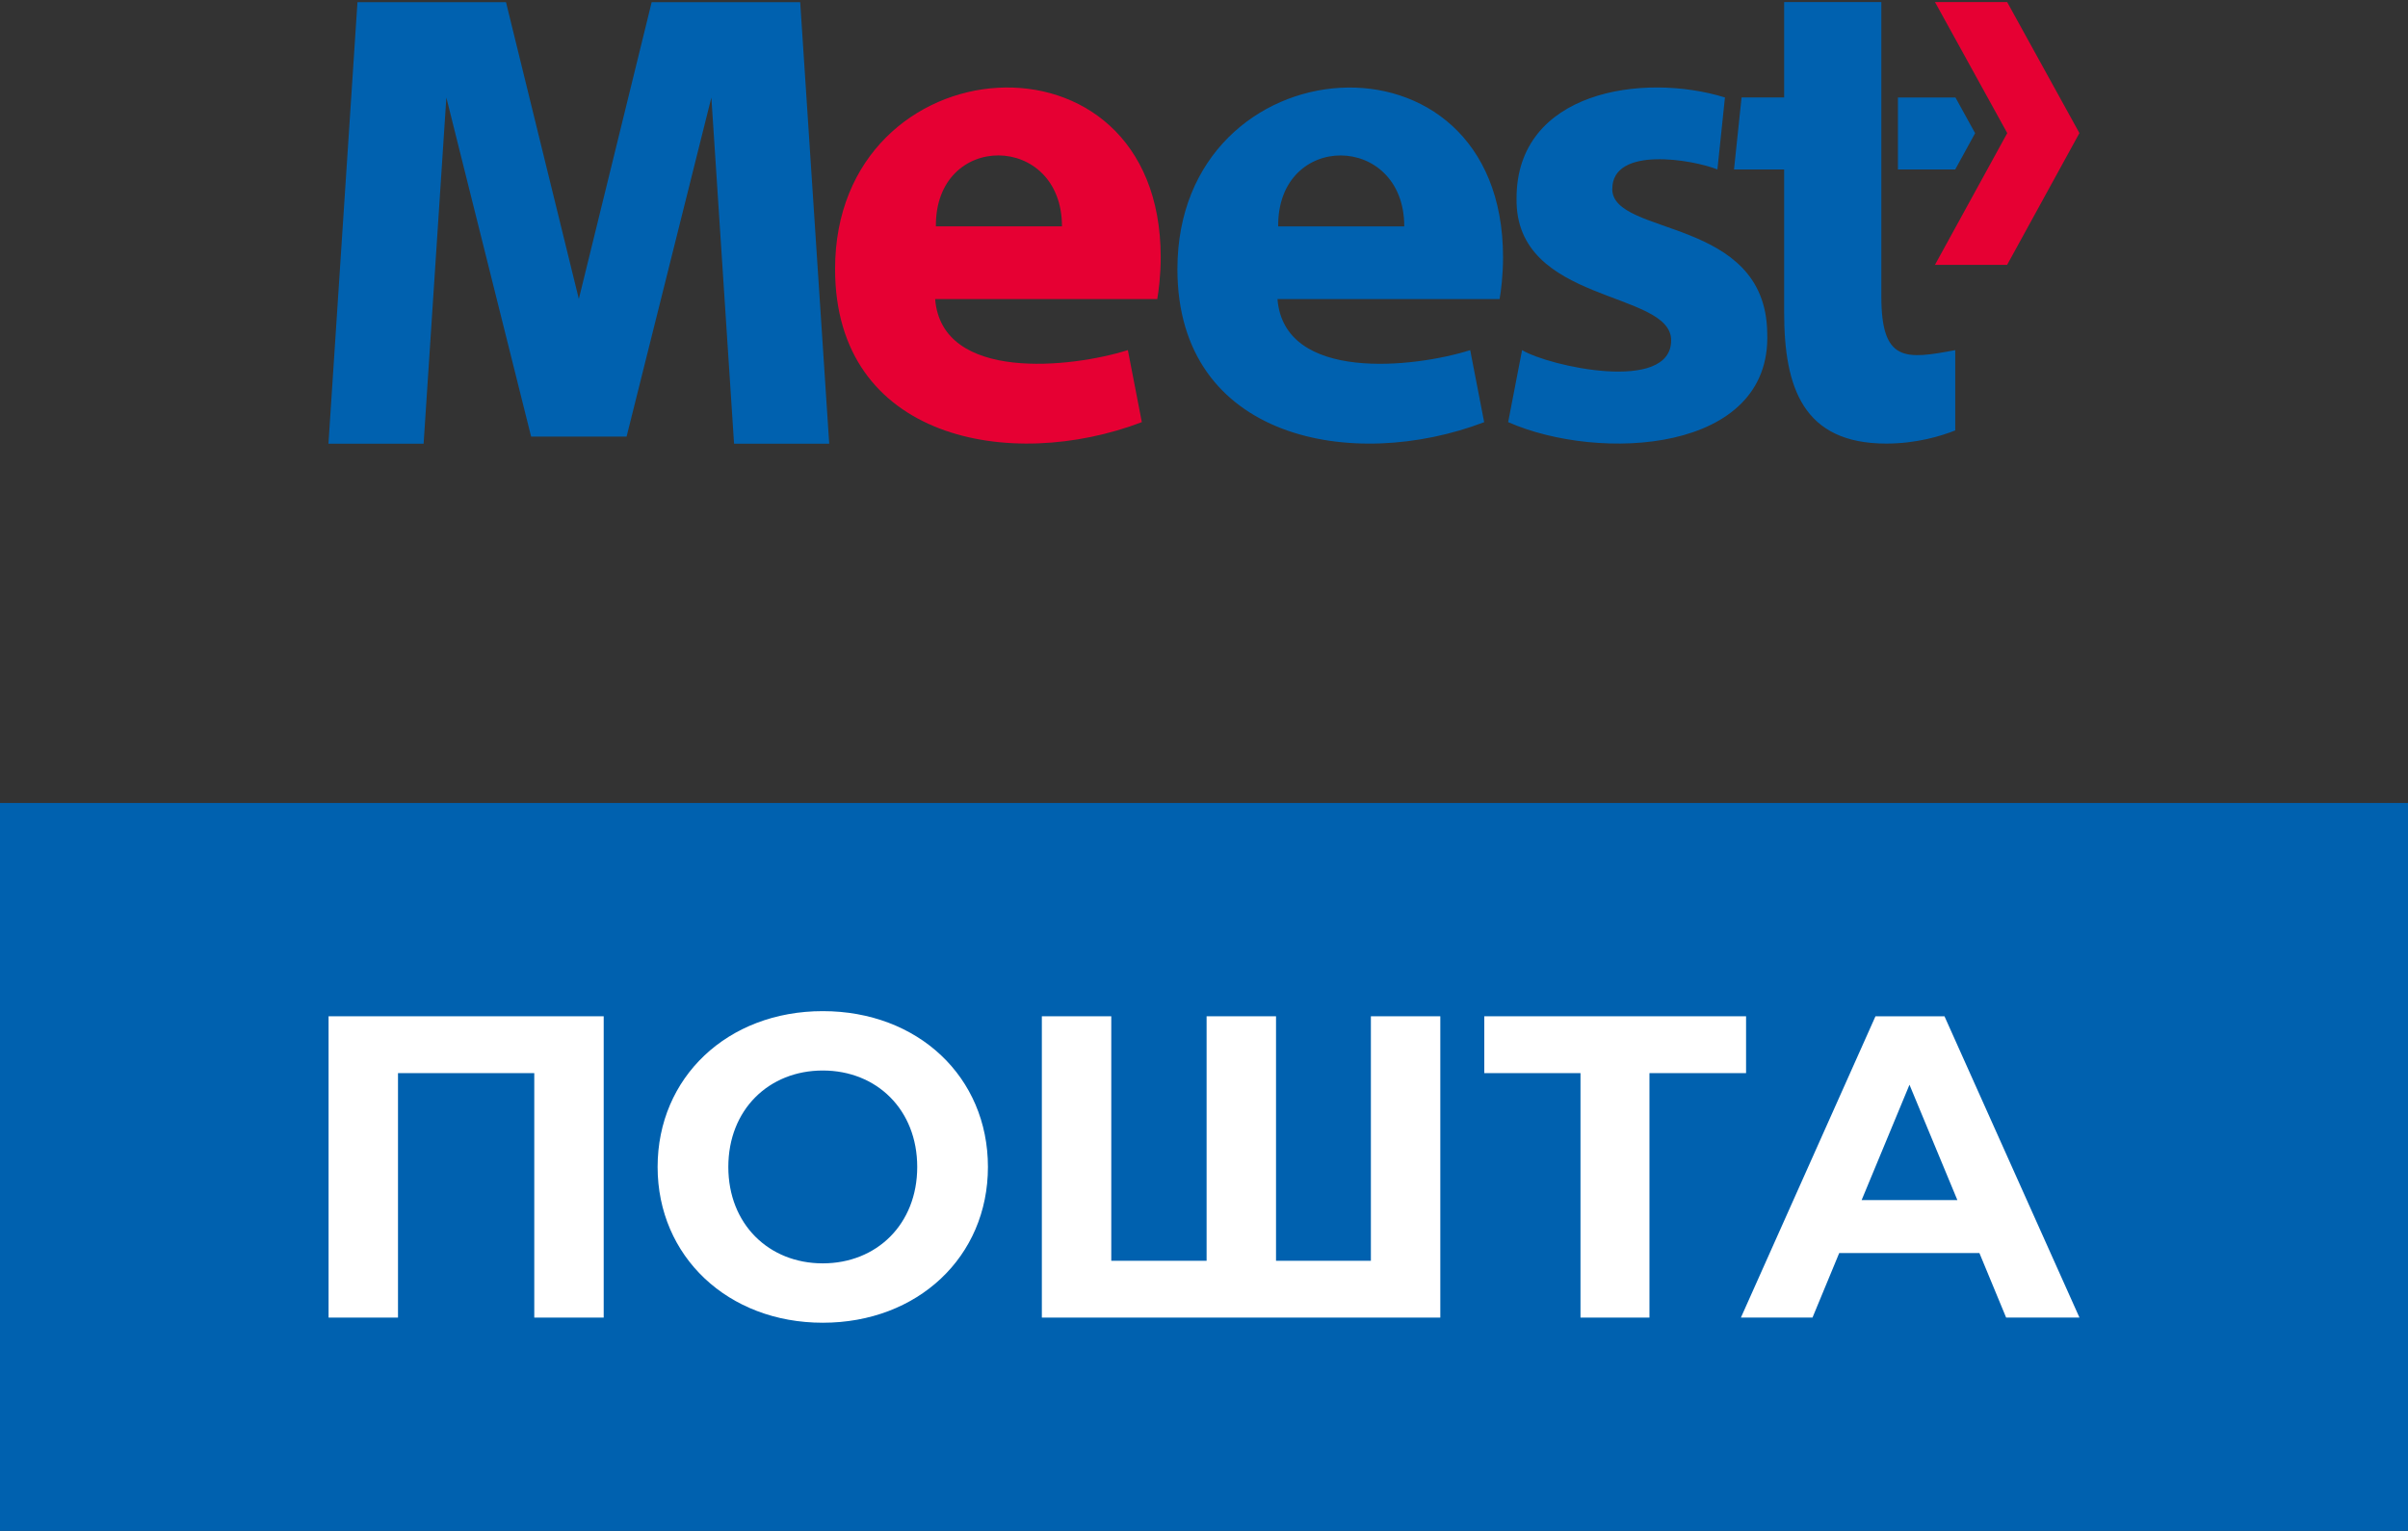
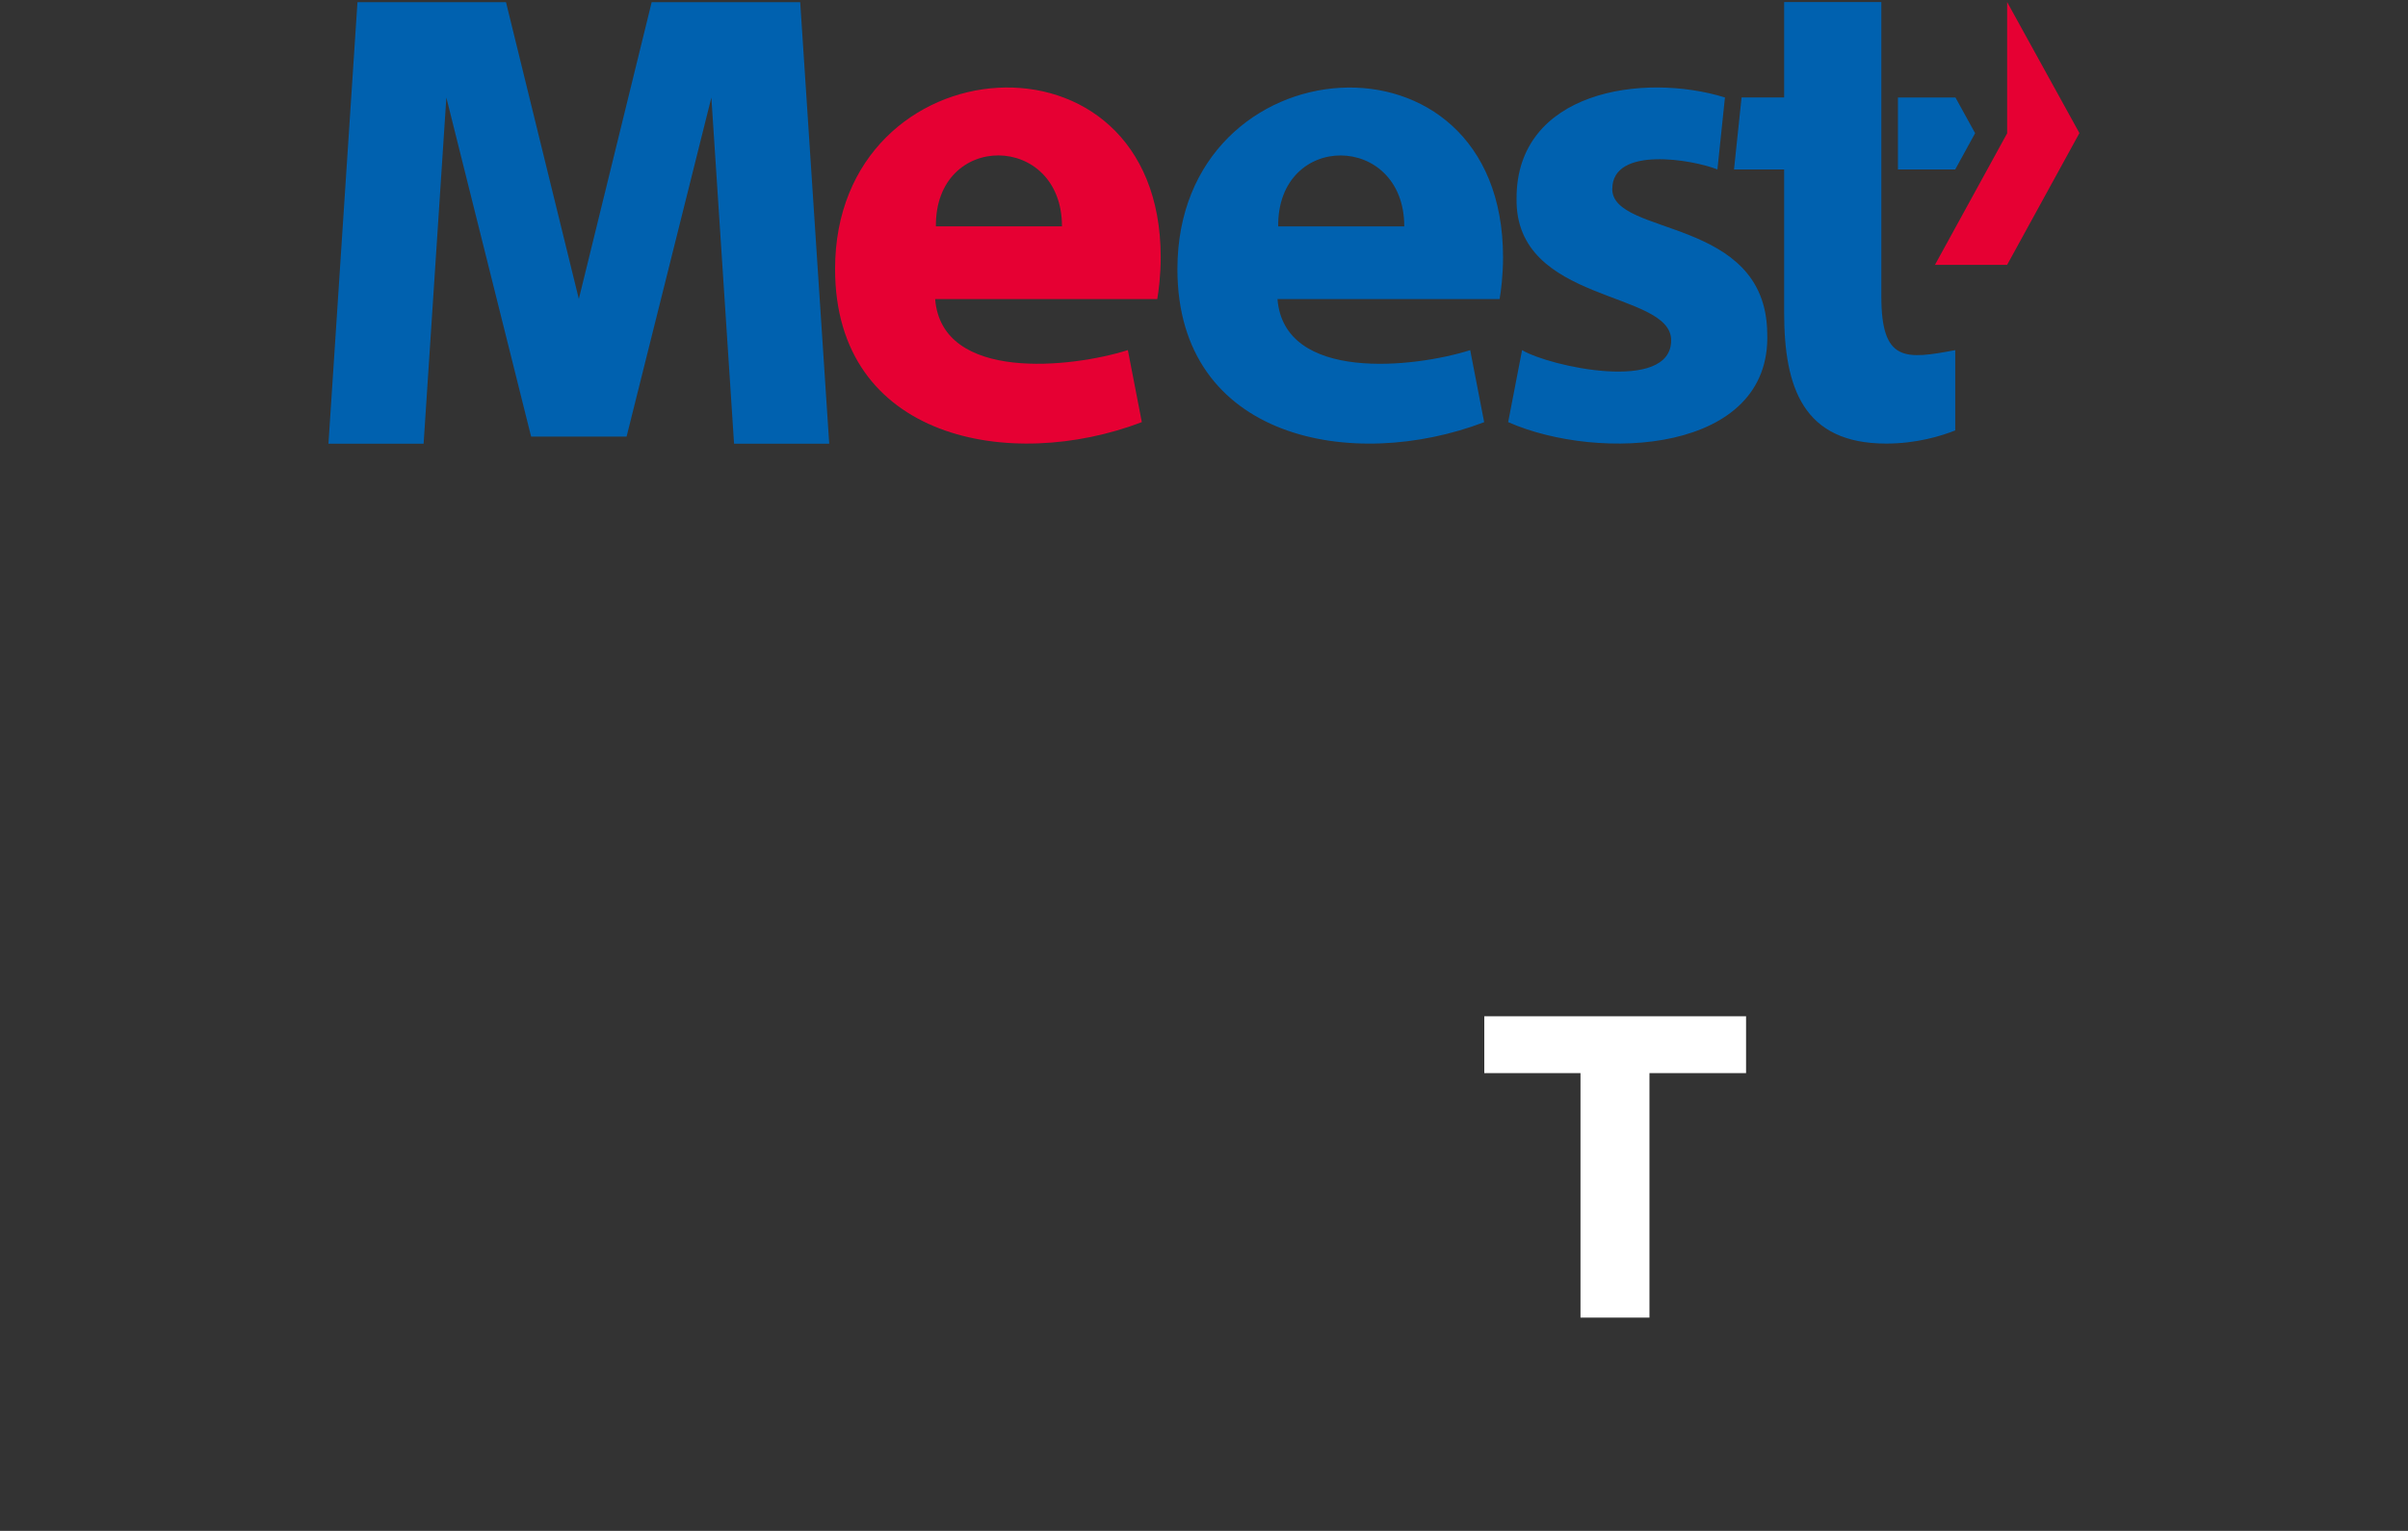
<svg xmlns="http://www.w3.org/2000/svg" width="640" height="407" viewBox="0 0 640 407" fill="none">
  <rect x="0" y="0" width="640" height="407" fill="#333333" stroke="none" />
-   <path d="M640 213.494H0V407H640V213.494Z" fill="#0061AF" />
  <path d="M428.516 50.234C428.516 38.729 449.95 42.436 456.458 45.05L458.458 25.911C436.725 19.193 403.026 24.212 403.07 52.761C402.628 80.923 444.161 77.084 444.161 90.476C444.161 104.617 411.611 97.37 404.54 93.079L400.838 112.229C425.013 122.885 470.921 120.524 469.694 88.512C469.274 57.46 428.504 62.953 428.504 50.234M373.227 60.196C373.227 35.21 339.473 34.879 339.717 60.196H373.227ZM339.529 79.522C341.297 101.639 375.813 97.811 390.751 93.09L394.463 112.24C359.538 125.576 312.934 116.884 312.934 71.535C312.934 11.085 399.479 4.522 399.479 68.392C399.479 73.212 398.927 77.492 398.562 79.522H339.54H339.529ZM460.866 45.061H474.191V83.063C474.191 103.04 479.229 117.932 501.338 117.932C509.337 117.932 515.933 115.924 519.668 114.435V93.09C506.454 95.561 500.023 96.388 500.023 78.805V0.551H474.191V25.911H462.877L460.866 45.05V45.061ZM504.432 45.061H519.657L524.949 35.409L519.723 25.922H504.432V45.061ZM166.538 116.068L189.067 25.933L195.099 117.965H220.39L212.678 0.584H173.201L153.843 79.478L134.486 0.584H95.008L87.296 117.965H112.587L118.631 25.933L141.159 116.068H166.527H166.538Z" fill="#0061AF" />
  <path d="M282.252 60.184C282.252 35.199 248.498 34.868 248.741 60.184H282.252ZM248.542 79.511C250.31 101.639 284.826 97.8 299.764 93.079L303.477 112.229C268.551 125.565 221.948 116.873 221.948 71.525C221.948 11.074 308.493 4.511 308.493 68.381C308.493 73.201 307.94 77.481 307.576 79.511H248.553H248.542Z" fill="#E60033" />
-   <path d="M533.457 0.54L552.67 35.387L533.457 70.411H514.276L533.49 35.387L514.276 0.54H533.457Z" fill="#E60033" />
-   <path d="M160.45 270.193V350.301H141.999V285.306H105.781V350.301H87.33V270.193H160.45Z" fill="white" />
-   <path d="M174.781 310.248C174.781 286.443 193.353 268.826 218.677 268.826C244.001 268.826 262.574 286.332 262.574 310.248C262.574 334.163 243.891 351.669 218.677 351.669C193.464 351.669 174.781 334.042 174.781 310.248ZM243.78 310.248C243.78 295.025 233.008 284.612 218.677 284.612C204.347 284.612 193.574 295.025 193.574 310.248C193.574 325.47 204.347 335.884 218.677 335.884C233.008 335.884 243.78 325.47 243.78 310.248Z" fill="white" />
-   <path d="M382.807 270.193V350.301H276.904V270.193H295.356V335.199H320.691V270.193H339.142V335.199H364.355V270.193H382.807Z" fill="white" />
+   <path d="M533.457 0.54L552.67 35.387L533.457 70.411H514.276L533.49 35.387H533.457Z" fill="#E60033" />
  <path d="M464.07 285.306H438.393V350.301H420.063V285.306H394.496V270.193H464.07V285.306Z" fill="white" />
-   <path d="M526.076 333.136H488.831L481.726 350.301H462.7L498.465 270.193H516.806L552.682 350.301H533.192L526.087 333.136H526.076ZM520.231 319.061L507.503 288.395L494.786 319.061H520.231Z" fill="white" />
</svg>